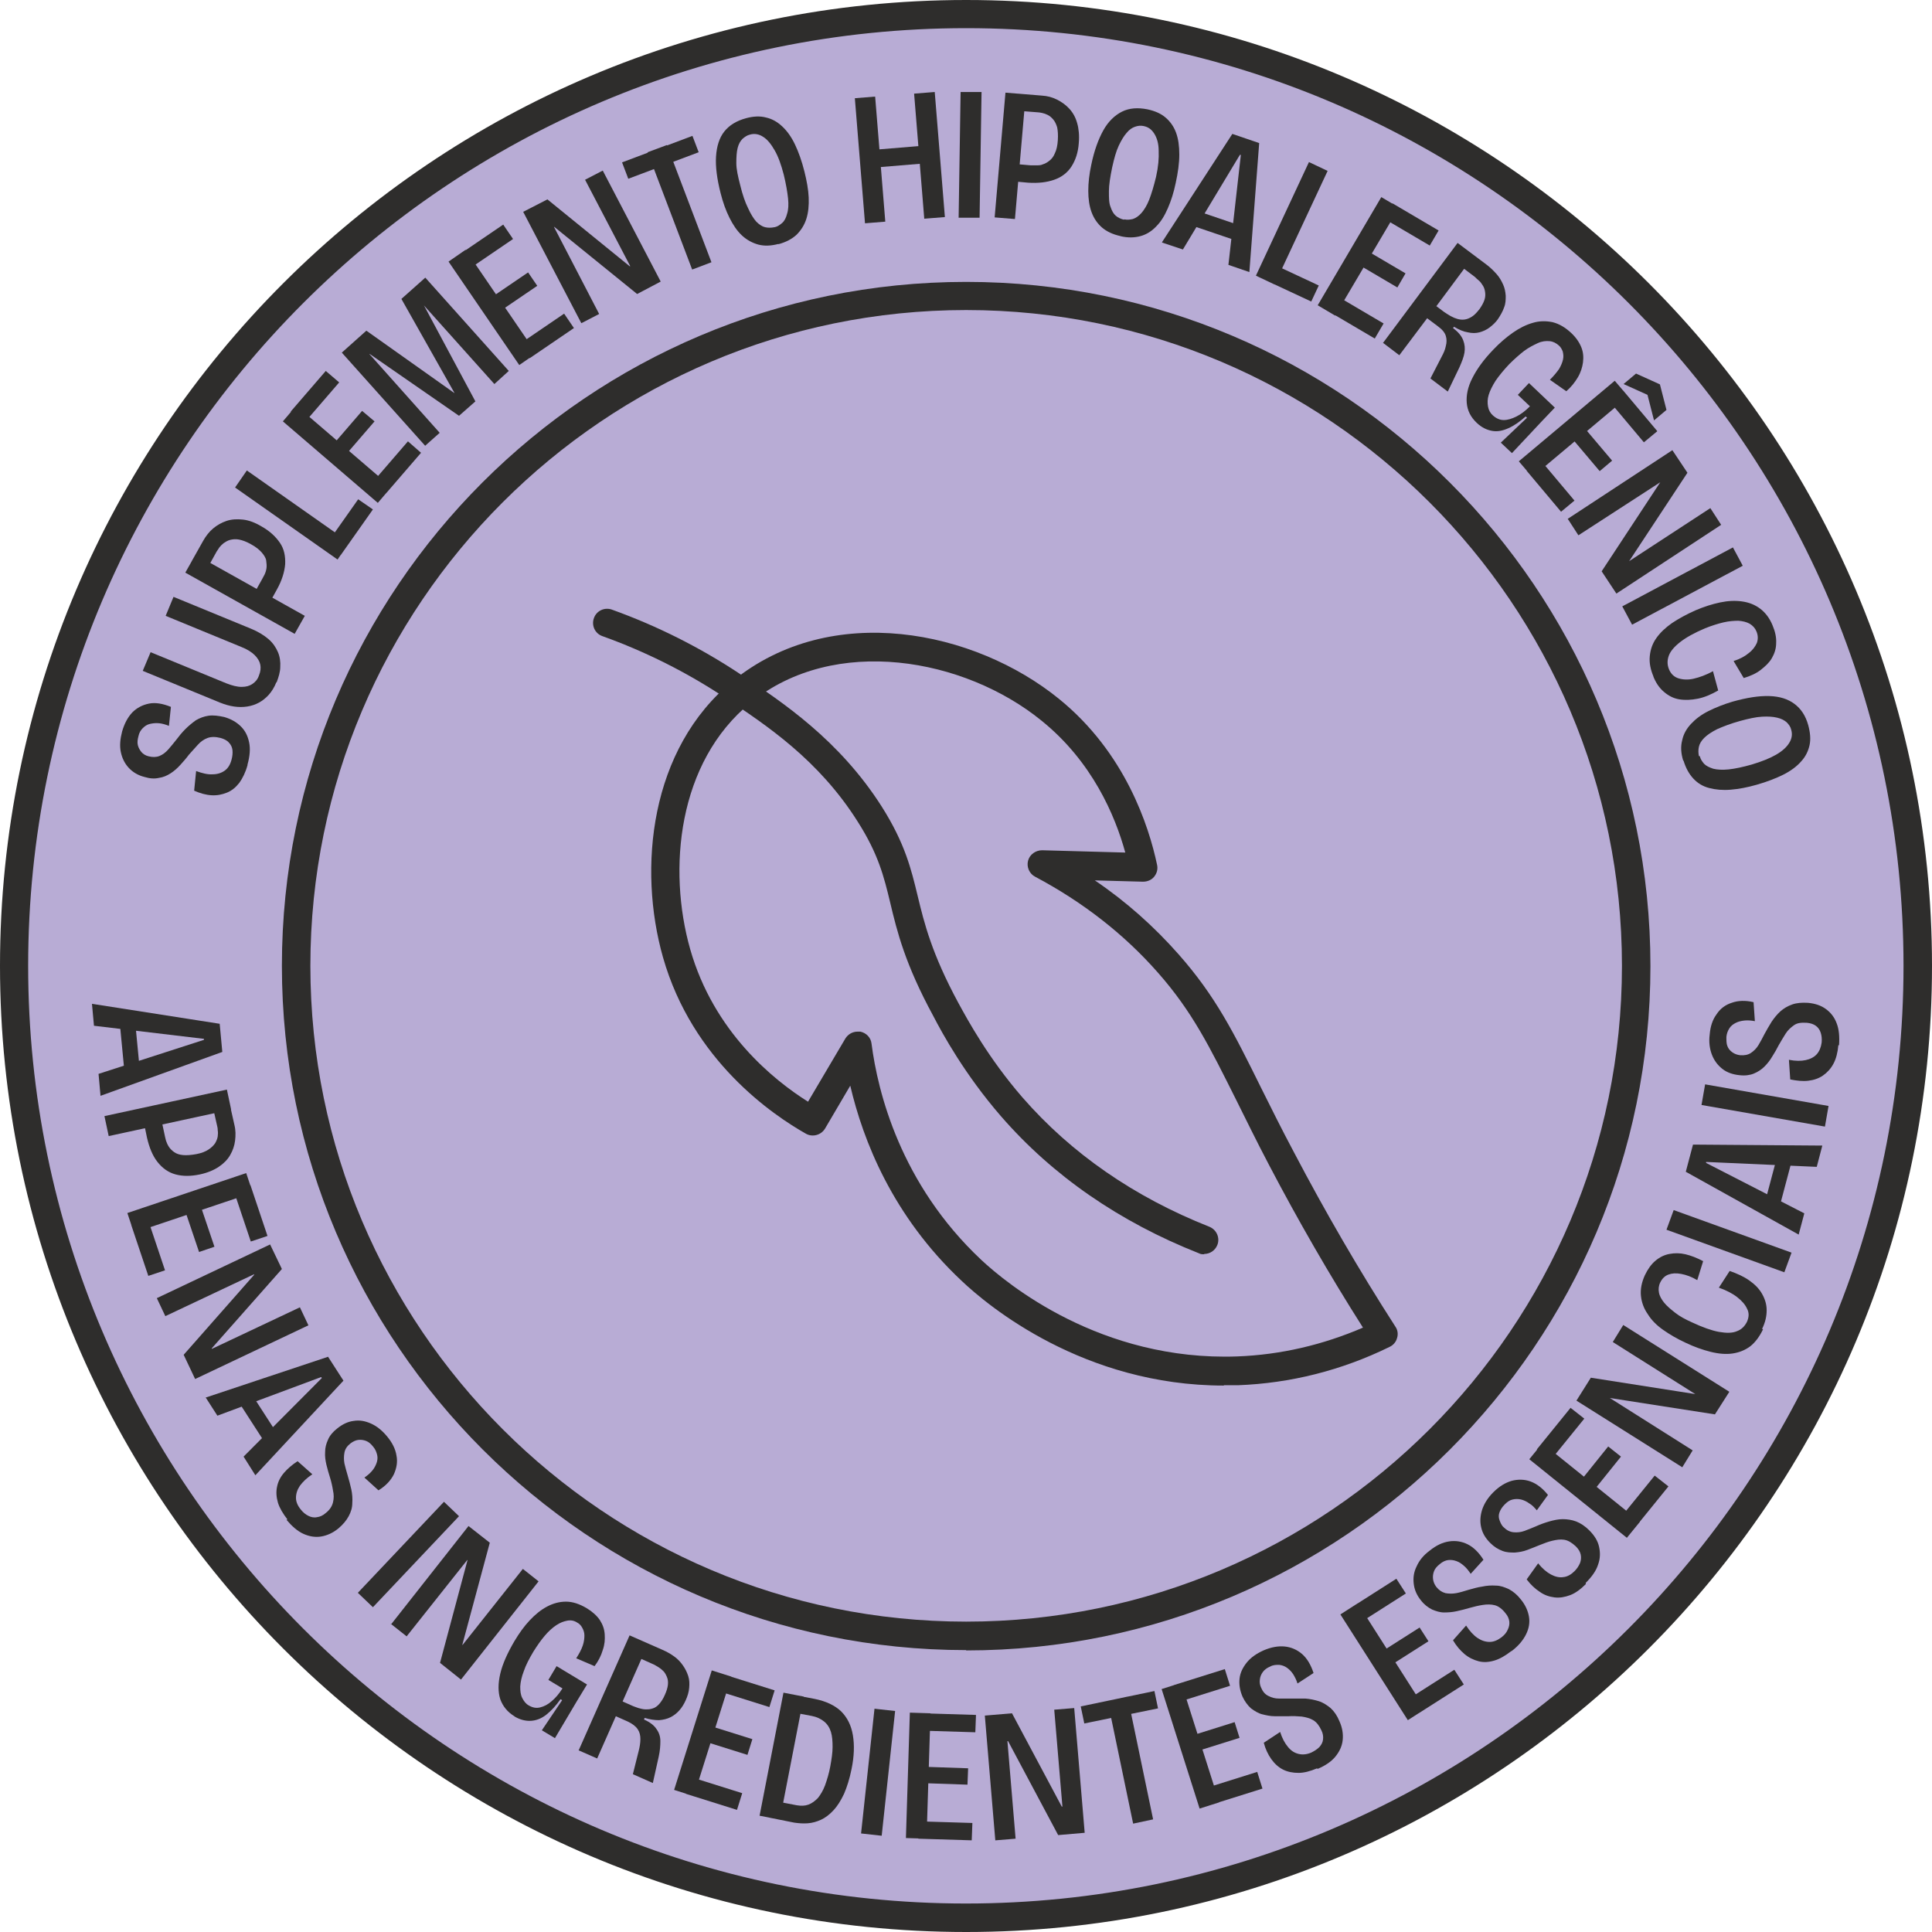
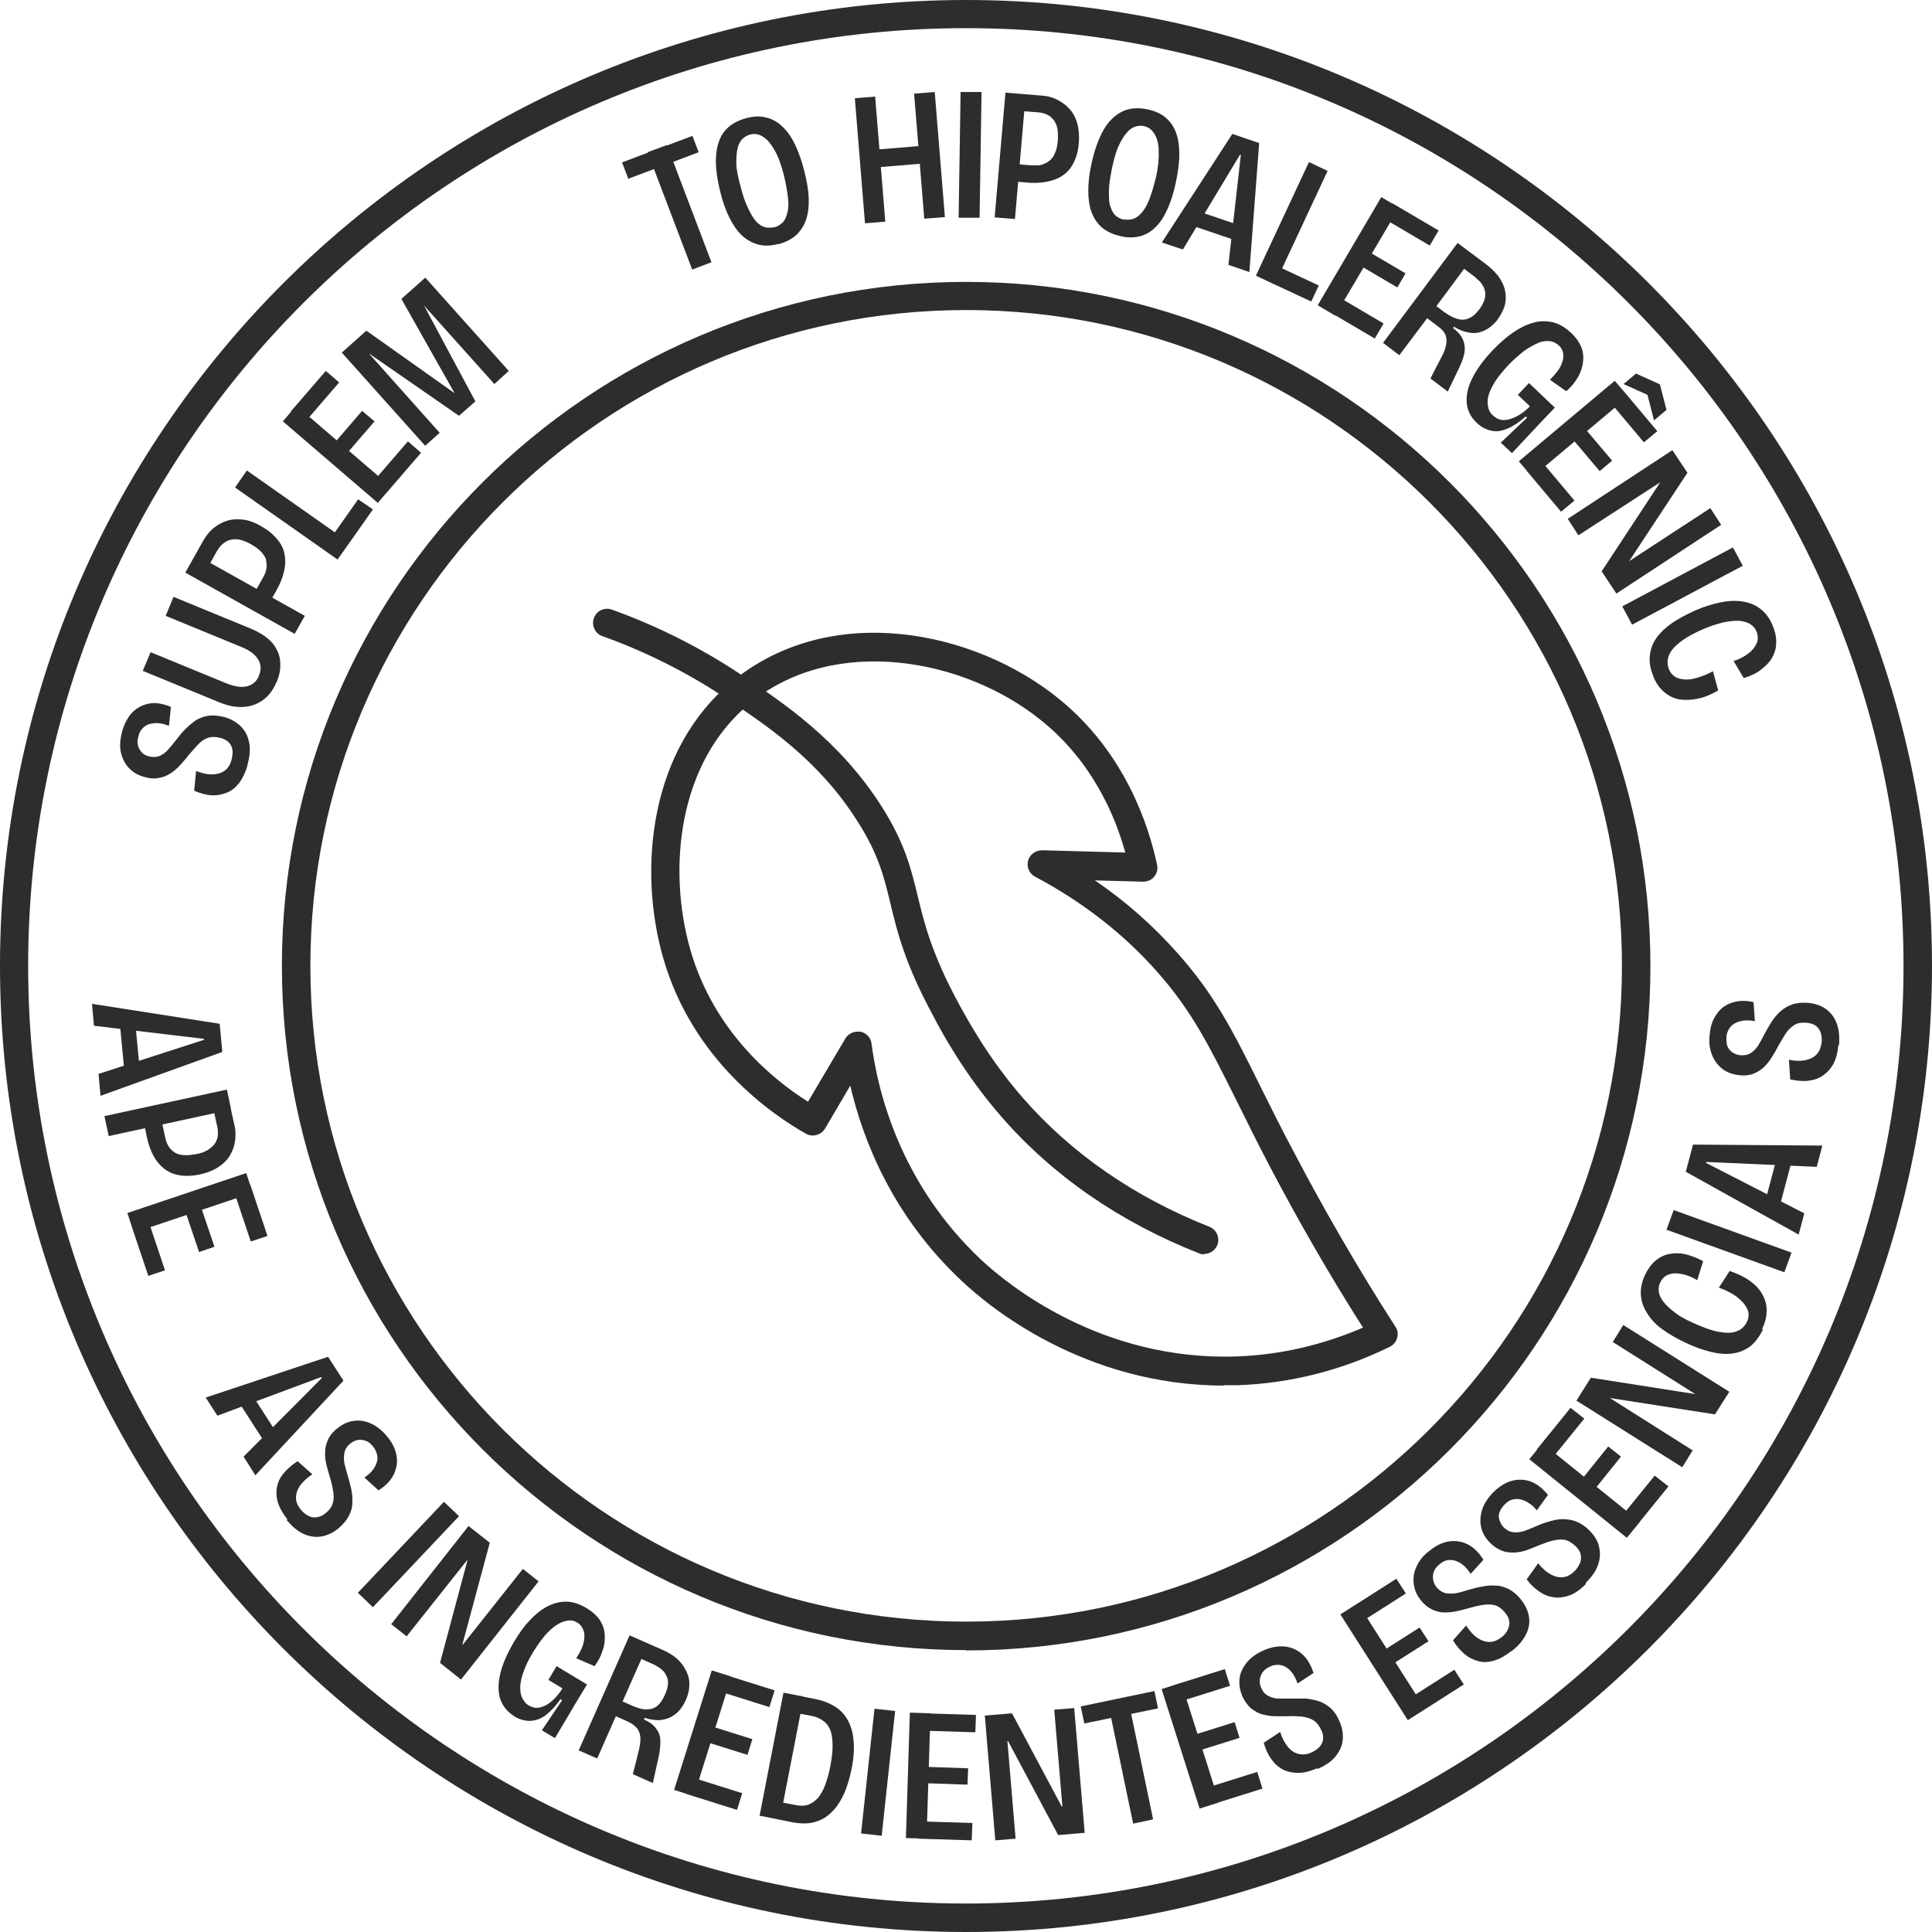
<svg xmlns="http://www.w3.org/2000/svg" viewBox="0 0 59.01 59.01" data-sanitized-data-name="Camada 2" data-name="Camada 2" id="Camada_2">
  <defs>
    <style>
      .cls-1 {
        fill: #b8acd5;
      }

      .cls-1, .cls-2 {
        stroke-width: 0px;
      }

      .cls-2 {
        fill: #2e2d2c;
      }
    </style>
  </defs>
  <g data-sanitized-data-name="Camada 1" data-name="Camada 1" id="Camada_1-2">
    <g>
      <g>
-         <path d="M29.51,58.58C13.47,58.58.43,45.54.43,29.5S13.47.43,29.51.43s29.07,13.04,29.07,29.07-13.04,29.07-29.07,29.07Z" class="cls-1" />
        <path d="M29.51,59.01C13.24,59.01,0,45.77,0,29.5S13.24,0,29.51,0s29.5,13.24,29.5,29.5-13.24,29.51-29.5,29.51ZM29.51.86C13.71.86.86,13.71.86,29.5s12.85,28.64,28.64,28.64,28.64-12.85,28.64-28.64S45.3.86,29.51.86Z" class="cls-2" />
      </g>
      <g>
        <path d="M7.56,23.37c-.06.22-.15.4-.25.54-.11.14-.23.24-.38.3-.15.06-.3.09-.47.08-.17-.01-.35-.06-.53-.14l.06-.6c.19.07.36.11.5.1.15,0,.27-.04.37-.11s.17-.18.21-.33c.03-.11.04-.21.03-.3-.01-.09-.05-.17-.11-.23-.06-.07-.15-.11-.25-.14-.16-.04-.29-.04-.4,0-.11.04-.21.11-.3.21s-.18.2-.27.3c-.08.11-.17.21-.26.31-.09.1-.19.19-.3.26-.11.07-.22.12-.36.14-.13.03-.28.02-.44-.03-.2-.05-.36-.15-.48-.28-.12-.13-.2-.29-.24-.48s-.02-.4.04-.63c.07-.24.17-.43.31-.58.14-.14.31-.23.51-.27.2-.04.42,0,.67.1l-.06.58c-.1-.04-.2-.07-.3-.08s-.19,0-.28.02c-.09.02-.16.07-.22.13-.06.06-.11.14-.13.24-.03.11-.04.2-.02.28s.06.15.11.21.13.11.22.13c.12.03.23.03.33-.01.1-.04.19-.11.27-.2s.16-.19.24-.29c.09-.12.18-.23.28-.33s.21-.19.32-.27c.12-.07.25-.12.39-.14s.3,0,.48.04c.21.06.38.16.51.29.13.13.21.29.25.49.04.19.02.42-.05.67Z" class="cls-2" />
        <path d="M8.44,20.84c-.06.15-.14.28-.23.38s-.19.18-.3.24c-.11.06-.23.1-.36.12-.13.02-.26.02-.4,0-.14-.02-.28-.06-.43-.12l-2.36-.97.24-.57,2.31.95c.18.07.33.11.47.11s.24-.03.33-.09c.09-.06.16-.14.2-.26.05-.12.06-.23.04-.33-.02-.1-.08-.2-.17-.29s-.23-.18-.41-.25l-2.31-.95.24-.58,2.36.97c.22.09.4.2.54.32s.23.26.29.4.08.3.07.45c0,.15-.05.31-.11.47Z" class="cls-2" />
        <path d="M9,19.36l-3.34-1.87.31-.55,3.34,1.87-.31.55ZM8.18,18.46l-.46-.26.28-.5s.05-.09.08-.15c.03-.06.05-.13.06-.2.01-.07,0-.15-.01-.23s-.07-.17-.14-.25-.18-.17-.33-.25c-.14-.08-.26-.12-.36-.14-.1-.02-.19-.01-.27.01-.08.02-.14.06-.2.1-.05.04-.1.09-.13.13-.03.05-.06.09-.08.12l-.31.56-.46-.25.36-.64c.08-.14.18-.27.3-.37s.26-.18.41-.23c.15-.05.32-.06.5-.04.18.02.37.09.57.21.25.14.43.31.56.5s.17.41.16.65c-.02.24-.1.5-.25.77l-.26.47Z" class="cls-2" />
        <path d="M10.31,17.09l-3.13-2.2.36-.52,3.13,2.2-.36.52ZM10.41,16.95l-.45-.31.98-1.39.45.31-.98,1.39Z" class="cls-2" />
        <path d="M11.54,15.36l-2.9-2.49.41-.48,2.9,2.49-.41.48ZM9.29,12.92l-.41-.35,1.07-1.24.41.35-1.07,1.24ZM10.5,13.97l-.38-.33.94-1.09.38.32-.94,1.09ZM11.79,15.07l-.4-.35,1.07-1.24.4.35-1.07,1.24Z" class="cls-2" />
        <path d="M12.99,13.62l-2.55-2.85.75-.67,2.68,1.9h.01s-1.62-2.87-1.62-2.87l.73-.65,2.55,2.85-.44.4-2.15-2.4h0s1.57,2.93,1.57,2.93l-.5.44-2.73-1.89h-.01s2.15,2.41,2.15,2.41l-.45.4Z" class="cls-2" />
-         <path d="M15.86,11.15l-2.16-3.16.52-.36,2.16,3.16-.52.36ZM14.32,8.22l-.3-.44,1.35-.92.3.44-1.35.92ZM15.22,9.54l-.28-.41,1.19-.81.28.41-1.19.81ZM16.18,10.94l-.3-.44,1.35-.92.3.44-1.35.92Z" class="cls-2" />
-         <path d="M17.75,9.86l-1.77-3.39.74-.38,2.51,2.04h.02s-1.38-2.64-1.38-2.64l.54-.28,1.77,3.39-.72.38-2.53-2.05h-.01s1.38,2.66,1.38,2.66l-.54.28Z" class="cls-2" />
        <path d="M19.19,5.46l-.19-.5,2.15-.81.19.5-2.15.81ZM21.14,8.23l-1.36-3.58.59-.22,1.36,3.58-.58.22Z" class="cls-2" />
        <path d="M23.78,7.45c-.23.06-.43.07-.62.02-.18-.05-.35-.14-.5-.28-.15-.14-.27-.32-.38-.54-.11-.22-.2-.47-.27-.75-.11-.43-.16-.81-.14-1.12s.1-.57.25-.76.37-.33.67-.41c.22-.06.43-.07.61-.02.18.04.34.13.49.27.15.14.28.32.39.55s.21.51.29.83c.07.28.12.55.13.79.01.24-.01.46-.07.65s-.16.35-.3.49c-.14.13-.33.23-.56.29ZM23.66,6.94c.09-.02.16-.07.23-.13s.12-.16.15-.28c.04-.12.05-.28.03-.47s-.06-.43-.13-.72c-.08-.31-.17-.56-.28-.75-.11-.19-.22-.33-.35-.41-.12-.08-.26-.11-.4-.07-.09.02-.16.07-.23.13-.07.07-.12.16-.15.28-.03.12-.04.27-.04.46,0,.19.05.41.12.68.07.29.15.52.24.7.08.18.17.32.25.41.09.09.18.15.27.17.09.02.18.02.28,0Z" class="cls-2" />
        <path d="M26.42,6.82l-.31-3.82.62-.05.31,3.82-.62.05ZM26.68,5.12l-.04-.54,1.69-.14.04.54-1.69.14ZM28.23,6.68l-.31-3.82.63-.05.31,3.82-.63.05Z" class="cls-2" />
        <path d="M29.28,6.64l.06-3.83h.64s-.06,3.84-.06,3.84h-.64Z" class="cls-2" />
        <path d="M30.38,6.64l.33-3.81.62.05-.33,3.81-.62-.05ZM30.86,5.53l.05-.53.57.05s.1,0,.17,0,.14,0,.2-.03c.07-.02.14-.06.2-.11.07-.05.13-.13.17-.23.05-.1.08-.24.09-.4.01-.16,0-.29-.02-.39-.03-.1-.07-.18-.12-.24-.05-.06-.11-.11-.17-.14-.06-.03-.12-.05-.17-.06s-.1-.02-.14-.02l-.64-.05.04-.52.73.06c.17.01.32.05.46.12.14.07.27.16.38.28.11.12.19.26.24.44.05.17.07.38.05.61-.02.29-.1.52-.22.71s-.3.33-.53.41-.49.11-.8.09l-.54-.05Z" class="cls-2" />
        <path d="M34.22,7.21c-.23-.05-.42-.14-.56-.26-.14-.12-.25-.28-.32-.47s-.1-.41-.1-.65c0-.25.03-.51.09-.79.09-.44.22-.79.37-1.06s.35-.46.57-.57c.22-.11.48-.13.78-.07.23.05.41.13.55.25s.25.27.32.46c.07.19.1.41.1.67,0,.26-.04.55-.11.87-.06.29-.14.54-.24.77s-.21.41-.35.55c-.14.15-.3.25-.48.3s-.39.06-.63,0ZM34.34,6.7c.09.02.17.01.26-.01.09-.03.18-.09.26-.18.08-.09.17-.23.24-.41s.14-.41.21-.7c.07-.31.09-.57.08-.79,0-.22-.05-.39-.13-.52s-.18-.21-.33-.24c-.09-.02-.17-.01-.26.02-.09.03-.18.09-.26.19-.08.09-.16.22-.24.39s-.14.39-.2.66c-.06.29-.1.54-.1.73,0,.2,0,.36.05.48.04.12.09.21.16.27.07.06.16.1.25.12Z" class="cls-2" />
        <path d="M35.49,7.4l2.15-3.31.82.28-.3,3.94-.64-.22.38-3.36h-.03s-1.74,2.89-1.74,2.89l-.63-.21ZM36.29,6.84l.15-.44,1.59.54-.15.45-1.59-.54Z" class="cls-2" />
        <path d="M38.36,8.42l1.62-3.47.57.27-1.62,3.47-.57-.27ZM38.51,8.49l.23-.49,1.54.72-.23.49-1.54-.72Z" class="cls-2" />
        <path d="M40.25,9.32l1.94-3.3.54.32-1.95,3.3-.54-.32ZM40.58,9.51l.27-.46,1.41.83-.27.46-1.41-.83ZM41.44,8.05l.25-.43,1.24.73-.25.43-1.24-.73ZM42.26,6.67l.27-.46,1.41.83-.27.46-1.41-.83Z" class="cls-2" />
        <path d="M42.23,10.49l2.29-3.07.88.66c.12.09.22.19.31.29s.15.21.2.32.07.22.08.34c0,.12,0,.24-.05.36-.04.12-.11.24-.19.36-.07.1-.16.18-.25.25s-.2.12-.31.15-.23.03-.36,0c-.13-.02-.27-.08-.42-.17l-.03.04c.16.12.26.24.31.37s.06.25.04.38c-.02.13-.08.28-.15.44l-.36.75-.53-.4.34-.66c.06-.11.11-.22.13-.33.03-.11.03-.21,0-.31s-.11-.2-.25-.3l-.32-.24-.85,1.13-.5-.38ZM43.87,9.35l.24.18c.06.04.12.08.19.12.07.04.14.07.21.09s.14.03.22.02.15-.04.23-.09c.08-.05.15-.13.23-.23.07-.1.12-.19.15-.28s.03-.16.02-.24c-.01-.07-.03-.14-.07-.2s-.07-.11-.12-.15-.09-.08-.12-.11l-.33-.25-.84,1.13Z" class="cls-2" />
        <path d="M45.1,12.91c-.18-.17-.28-.37-.3-.6-.02-.23.03-.49.17-.76.14-.28.35-.57.64-.87.2-.21.4-.38.6-.52.2-.14.4-.24.61-.3.2-.06.4-.06.6-.02.2.05.39.16.57.33.15.14.25.29.31.44.06.15.07.3.05.46-.02.15-.07.31-.16.46-.09.15-.2.29-.35.42l-.5-.35c.12-.12.21-.23.28-.33.06-.1.1-.2.12-.29s.01-.17-.01-.25c-.03-.07-.06-.13-.12-.18-.08-.07-.17-.12-.28-.13-.11-.01-.23,0-.36.06s-.27.13-.42.24c-.14.11-.29.24-.45.4-.17.18-.31.35-.42.51-.1.16-.17.3-.21.43s-.04.25-.02.36c.02.11.07.2.15.27.1.09.21.14.33.14s.25-.04.39-.11c.14-.07.27-.17.41-.31l-.37-.35.34-.36.79.75-.41.43-.9.96-.34-.32.8-.76-.04-.04c-.18.16-.35.28-.53.36s-.34.11-.5.08-.31-.1-.46-.24Z" class="cls-2" />
        <path d="M46.39,14.09l2.93-2.46.41.48-2.93,2.46-.41-.48ZM46.63,14.38l.41-.34,1.05,1.25-.41.34-1.05-1.25ZM47.93,13.29l.38-.32.93,1.1-.38.32-.93-1.1ZM49.16,12.26l.41-.34,1.05,1.25-.41.34-1.05-1.25ZM49.59,11.73l.38-.32.73.33.2.78-.38.32-.2-.78-.73-.33Z" class="cls-2" />
        <path d="M47.88,15.85l3.2-2.1.46.69-1.78,2.7h0s2.48-1.62,2.48-1.62l.33.51-3.2,2.1-.45-.68,1.79-2.72h0s-2.5,1.62-2.5,1.62l-.33-.51Z" class="cls-2" />
        <path d="M49.55,18.52l3.38-1.8.3.56-3.38,1.8-.3-.56Z" class="cls-2" />
        <path d="M50.51,20.68c-.1-.23-.14-.44-.12-.64s.08-.38.2-.55c.12-.17.28-.32.48-.46.21-.14.45-.27.72-.39.26-.11.51-.19.75-.24s.46-.06.67-.03c.21.03.39.1.55.22.16.12.29.29.38.51.08.19.12.37.11.54,0,.17-.05.32-.13.46-.08.14-.2.25-.34.36s-.32.19-.52.25l-.31-.52c.19-.06.34-.14.46-.24.12-.09.2-.2.25-.31.04-.11.04-.23-.01-.35-.04-.1-.11-.18-.21-.24-.09-.05-.21-.08-.34-.09-.13,0-.29.01-.46.05s-.36.1-.56.18c-.33.14-.58.28-.76.42-.18.14-.3.28-.35.42s-.05.28.01.42c.06.14.16.23.29.27.13.04.29.05.46.01s.38-.11.59-.23l.16.59c-.21.12-.42.21-.62.25s-.39.05-.57.02-.33-.11-.47-.23-.25-.28-.33-.49Z" class="cls-2" />
-         <path d="M51.41,23.23c-.07-.23-.08-.43-.03-.62.04-.19.13-.35.27-.5.14-.15.31-.28.53-.39.22-.11.47-.21.74-.29.43-.12.8-.18,1.12-.17s.57.09.77.24c.2.15.34.36.42.65.06.22.08.43.04.61-.04.18-.12.35-.26.5-.13.15-.32.29-.54.4s-.5.22-.82.31c-.28.08-.54.13-.79.15-.24.02-.46,0-.65-.05-.2-.05-.36-.15-.49-.29-.13-.14-.23-.32-.3-.55ZM51.92,23.1c.02.09.07.16.13.23.07.07.16.11.28.15.12.03.28.04.47.02.19-.02.43-.07.71-.15.3-.09.55-.19.74-.3.19-.11.32-.23.4-.36.08-.13.1-.26.06-.4-.02-.09-.07-.16-.14-.23-.07-.06-.16-.11-.29-.14s-.27-.04-.46-.03-.41.06-.67.13c-.29.08-.52.17-.7.25-.18.09-.31.18-.4.27-.09.09-.14.18-.16.27-.02.09-.02.18,0,.28Z" class="cls-2" />
      </g>
      <g>
        <path d="M2.81,30.66l3.9.61.08.86-3.72,1.34-.06-.67,3.22-1.04v-.03s-3.36-.4-3.36-.4l-.06-.66ZM3.65,31.16l.47-.04.16,1.67-.47.04-.16-1.67Z" class="cls-2" />
        <path d="M3.19,34.09l3.74-.81.13.61-3.74.81-.13-.61ZM4.39,34.22l.52-.11.12.56s.02.1.04.17c.02.06.05.13.09.19.04.06.09.11.16.16s.16.08.27.09c.11.01.25,0,.41-.03.16-.03.28-.08.37-.14.09-.06.15-.12.2-.19.04-.07.07-.14.08-.21.01-.07.01-.13,0-.19,0-.06-.01-.1-.02-.14l-.14-.62.51-.11.16.71c.04.16.04.32.02.48-.02.16-.07.3-.15.44-.08.14-.2.26-.35.36-.15.1-.34.18-.57.23-.28.06-.53.06-.75,0s-.4-.19-.55-.38-.25-.44-.32-.74l-.11-.53Z" class="cls-2" />
        <path d="M3.89,37.05l3.63-1.22.2.6-3.63,1.22-.2-.6ZM4.01,37.42l.51-.17.52,1.55-.51.17-.52-1.55ZM5.62,36.88l.47-.16.46,1.36-.47.16-.46-1.36ZM7.14,36.37l.51-.17.52,1.55-.51.17-.52-1.55Z" class="cls-2" />
-         <path d="M4.79,39.65l3.46-1.64.36.75-2.14,2.42v.02s2.69-1.27,2.69-1.27l.26.55-3.46,1.64-.35-.74,2.15-2.44v-.02s-2.71,1.28-2.71,1.28l-.26-.55Z" class="cls-2" />
        <path d="M6.27,42.69l3.75-1.25.47.73-2.69,2.89-.36-.57,2.39-2.4-.02-.03-3.17,1.18-.36-.56ZM7.25,42.76l.39-.25.91,1.41-.39.25-.91-1.41Z" class="cls-2" />
        <path d="M8.78,46.41c-.14-.18-.24-.35-.29-.51-.05-.17-.06-.33-.03-.48.03-.16.1-.3.21-.43.11-.13.25-.25.42-.36l.45.4c-.17.11-.29.23-.38.35-.08.12-.12.24-.12.37,0,.12.05.24.15.36.07.09.15.15.23.19.08.04.17.06.26.04.09-.01.18-.05.26-.12.13-.1.2-.21.23-.33.03-.12.03-.24,0-.37-.02-.13-.05-.26-.09-.39-.04-.13-.08-.26-.11-.39-.03-.13-.05-.26-.04-.39,0-.13.03-.25.09-.38.05-.12.15-.24.28-.34.16-.13.33-.21.5-.23.18-.03.35,0,.53.08.18.08.34.21.49.39.16.19.26.39.29.59.04.2,0,.39-.08.57-.09.18-.24.35-.47.49l-.43-.39c.09-.06.17-.13.23-.2.07-.08.11-.16.14-.24.03-.08.04-.17.02-.25s-.05-.17-.12-.25c-.07-.09-.14-.15-.22-.18-.08-.03-.16-.04-.24-.03s-.16.05-.24.11c-.1.08-.16.17-.18.28-.02.11-.02.22,0,.33.03.12.06.24.1.37.04.14.08.28.11.42s.04.28.03.42c0,.14-.04.27-.11.4-.07.13-.17.25-.31.37-.17.14-.35.22-.53.25s-.36,0-.54-.08c-.18-.08-.35-.23-.52-.43Z" class="cls-2" />
        <path d="M10.93,48.65l2.63-2.78.46.44-2.63,2.78-.46-.44Z" class="cls-2" />
        <path d="M11.94,49.62l2.37-3.01.65.51-.84,3.12h.01s1.84-2.32,1.84-2.32l.48.38-2.37,3-.64-.51.84-3.14h-.01s-1.85,2.33-1.85,2.33l-.48-.38Z" class="cls-2" />
        <path d="M15.71,52.42c-.21-.13-.35-.3-.43-.52-.07-.22-.07-.48,0-.78.07-.3.22-.63.43-.99.15-.25.3-.46.47-.64.17-.18.34-.32.53-.42.19-.1.38-.15.58-.15s.41.07.63.2c.18.11.31.23.4.36.09.14.14.28.15.44s0,.31-.06.48c-.05.17-.13.33-.25.49l-.56-.24c.09-.14.16-.27.2-.39.04-.12.05-.22.05-.31,0-.09-.03-.17-.07-.24s-.09-.12-.15-.15c-.09-.06-.19-.08-.3-.06s-.22.06-.34.14c-.12.08-.24.19-.35.32-.12.14-.23.3-.35.49-.13.22-.23.41-.29.59-.07.18-.1.33-.11.47,0,.14.01.25.06.35.05.1.11.18.2.23.12.07.23.09.35.06.12-.03.24-.09.35-.19.12-.1.23-.23.33-.39l-.43-.26.25-.42.93.56-.31.51-.67,1.13-.4-.24.62-.92-.05-.03c-.14.2-.28.35-.43.47s-.31.18-.47.19c-.16.01-.33-.03-.5-.13Z" class="cls-2" />
        <path d="M17.68,53.45l1.55-3.5,1,.44c.14.06.26.13.37.21.11.08.19.17.26.27.07.1.12.2.16.32s.04.24.03.36c-.01.13-.05.26-.11.39-.05.11-.11.21-.19.3-.08.09-.17.16-.27.21-.1.05-.22.08-.35.09-.13,0-.28-.02-.44-.07l-.02.05c.18.08.31.18.38.29.08.11.12.23.12.37,0,.13-.01.29-.05.47l-.18.81-.61-.27.18-.72c.03-.12.05-.24.05-.35,0-.11-.02-.21-.08-.3s-.16-.17-.31-.24l-.36-.16-.57,1.29-.57-.25ZM19.02,51.97l.27.12c.06.03.13.05.21.08.07.02.15.04.22.04.07,0,.14,0,.22-.03.07-.02.14-.07.2-.14.06-.07.12-.16.17-.28.05-.11.08-.21.09-.3s0-.17-.03-.24c-.03-.07-.06-.13-.11-.18-.05-.05-.1-.09-.15-.12-.05-.03-.1-.06-.14-.08l-.38-.17-.57,1.29Z" class="cls-2" />
        <path d="M20.59,54.67l1.15-3.65.6.19-1.15,3.65-.6-.19ZM20.95,54.79l.16-.51,1.56.49-.16.51-1.56-.49ZM21.46,53.17l.15-.48,1.37.43-.15.48-1.37-.43ZM21.94,51.65l.16-.51,1.56.49-.16.51-1.56-.49Z" class="cls-2" />
        <path d="M23.2,55.46l.73-3.76.62.12-.73,3.76-.61-.12ZM23.51,55.52l.1-.52.73.14c.13.02.24.02.35-.02.11-.04.2-.11.29-.2.08-.1.16-.23.22-.39.06-.17.12-.36.16-.58.04-.22.07-.42.07-.59,0-.17-.01-.33-.05-.46-.04-.13-.11-.24-.21-.32s-.22-.14-.38-.17l-.64-.12.1-.52.63.12c.35.07.62.2.81.38.19.19.31.43.36.73.05.3.04.64-.04,1.03-.06.3-.14.55-.23.76-.1.21-.2.37-.32.5-.12.13-.25.23-.38.29s-.27.1-.41.11c-.14.01-.27,0-.41-.02l-.75-.15Z" class="cls-2" />
        <path d="M26.3,56l.41-3.81.63.07-.41,3.81-.63-.07Z" class="cls-2" />
        <path d="M27.67,56.14l.12-3.83.63.02-.12,3.83-.63-.02ZM28.05,56.16l.02-.53,1.63.05-.02.53-1.63-.05ZM28.11,54.46l.02-.5,1.44.05-.02.5-1.44-.05ZM28.16,52.86l.02-.53,1.63.05-.02.53-1.63-.05Z" class="cls-2" />
        <path d="M30.4,56.21l-.32-3.81.83-.07,1.52,2.85h.02s-.25-2.96-.25-2.96l.61-.05.32,3.81-.81.07-1.53-2.87h-.02s.25,2.98.25,2.98l-.61.05Z" class="cls-2" />
        <path d="M33.12,52.65l-.11-.53,2.25-.47.11.53-2.25.46ZM34.61,55.7l-.78-3.75.61-.13.78,3.75-.61.13Z" class="cls-2" />
        <path d="M36.64,55.24l-1.16-3.65.6-.19,1.16,3.65-.6.19ZM36.01,51.98l-.16-.51,1.56-.49.16.51-1.56.49ZM36.49,53.51l-.15-.48,1.37-.43.15.48-1.37.43ZM37,55.12l-.16-.51,1.56-.49.16.51-1.56.49Z" class="cls-2" />
        <path d="M40.23,54.01c-.21.09-.4.14-.57.14-.17,0-.33-.03-.47-.1-.14-.07-.26-.18-.36-.32-.1-.14-.18-.31-.23-.5l.5-.33c.06.19.14.34.24.46s.2.18.32.21c.12.03.25.02.39-.04.1-.05.18-.1.25-.17.06-.07.1-.14.11-.23.01-.09,0-.18-.05-.28-.07-.15-.15-.25-.25-.31-.1-.06-.22-.09-.35-.11-.13-.01-.27-.02-.41-.01-.13,0-.27,0-.41,0-.14,0-.27-.03-.39-.06s-.23-.1-.34-.18c-.1-.09-.19-.21-.26-.36-.08-.19-.11-.37-.09-.55.02-.18.1-.34.22-.49.12-.15.29-.27.51-.37.23-.1.45-.14.65-.12.2.02.38.1.53.23.15.13.27.33.35.58l-.49.32c-.03-.1-.08-.2-.13-.28s-.12-.15-.19-.2c-.07-.05-.15-.08-.24-.09-.09,0-.18,0-.27.05-.1.04-.18.1-.23.17-.05.07-.08.14-.09.23-.01.08,0,.17.04.25.05.12.12.2.22.25.1.05.2.08.32.08.12,0,.25,0,.38,0,.15,0,.29,0,.43,0,.14.01.28.04.41.08.13.04.25.12.36.21.11.1.2.23.27.4.09.2.12.39.1.58s-.1.35-.22.5-.31.28-.55.38Z" class="cls-2" />
        <path d="M43,52.54l-2.06-3.23.53-.34,2.06,3.23-.53.34ZM41.56,49.55l-.29-.45,1.38-.88.29.45-1.38.88ZM42.42,50.9l-.27-.42,1.21-.77.27.42-1.21.77ZM43.33,52.33l-.29-.45,1.38-.88.29.45-1.38.88Z" class="cls-2" />
        <path d="M46.16,50.43c-.18.14-.35.24-.52.29-.17.05-.33.06-.48.02-.15-.04-.3-.11-.43-.22s-.25-.25-.35-.42l.4-.45c.11.17.23.3.35.38s.24.12.37.12c.12,0,.24-.05.36-.14.09-.07.15-.14.19-.23.04-.08.06-.17.05-.25-.01-.09-.05-.18-.12-.26-.1-.13-.21-.21-.32-.24-.11-.03-.24-.03-.37-.01-.13.02-.26.05-.4.09-.13.04-.26.07-.39.1-.13.03-.26.04-.39.04-.13,0-.25-.04-.37-.09-.12-.06-.24-.15-.34-.28-.13-.16-.2-.33-.22-.51-.02-.18,0-.35.09-.53.08-.18.21-.34.4-.48.2-.16.39-.25.59-.28.2-.03.39,0,.57.09.18.09.34.25.48.47l-.39.43c-.06-.09-.12-.17-.2-.24s-.15-.12-.24-.15c-.08-.03-.17-.04-.25-.03s-.17.05-.25.12c-.09.07-.15.14-.18.22s-.04.16-.03.24c.01.08.04.16.1.24.08.1.17.16.28.19.11.02.22.02.33,0s.24-.06.37-.1c.14-.04.28-.08.42-.1.14-.03.28-.04.42-.03.14,0,.27.05.4.11.13.07.25.17.36.31.14.17.22.35.25.53.03.18,0,.36-.09.54s-.23.35-.44.51Z" class="cls-2" />
        <path d="M48.44,48.38c-.16.16-.32.28-.48.34s-.32.09-.48.07-.31-.07-.45-.17c-.14-.09-.28-.22-.4-.38l.35-.49c.13.16.26.27.39.34.13.07.26.1.38.08.12-.01.24-.08.34-.18.08-.08.13-.16.17-.25.03-.08.04-.17.02-.26-.02-.09-.07-.17-.15-.25-.12-.11-.23-.18-.35-.2s-.24,0-.37.03-.25.08-.38.13c-.12.05-.25.1-.38.15s-.26.07-.38.08c-.13,0-.25,0-.38-.05s-.25-.12-.37-.24c-.15-.15-.24-.3-.28-.48-.04-.17-.03-.35.03-.54.06-.18.17-.36.34-.53.18-.18.36-.29.56-.35.19-.05.39-.05.58.02.19.07.37.21.53.41l-.34.47c-.07-.08-.14-.16-.23-.21-.08-.06-.17-.1-.25-.12-.09-.02-.17-.02-.26,0s-.16.07-.24.15c-.08.08-.13.16-.16.24s-.03.16,0,.24.06.16.13.22c.09.09.19.14.3.15.11.01.22,0,.33-.04s.23-.09.35-.14c.13-.06.27-.11.41-.15.14-.04.28-.07.41-.07s.28.02.41.07.27.14.4.27c.16.16.26.32.3.5s.04.36-.03.55c-.06.19-.19.37-.38.56Z" class="cls-2" />
        <path d="M49.69,46.97l-2.98-2.4.4-.49,2.98,2.4-.4.49ZM47.36,44.6l-.42-.33,1.03-1.27.42.33-1.03,1.27ZM48.61,45.61l-.39-.31.9-1.12.39.31-.9,1.12ZM49.93,46.67l-.42-.33,1.03-1.27.42.33-1.03,1.27Z" class="cls-2" />
        <path d="M51.39,44.82l-3.24-2.04.44-.7,3.19.5h0s-2.52-1.59-2.52-1.59l.32-.52,3.24,2.04-.44.69-3.21-.5h0s2.53,1.6,2.53,1.6l-.32.52Z" class="cls-2" />
        <path d="M53.85,40.6c-.11.23-.24.4-.39.52-.16.12-.34.19-.54.22s-.43.01-.67-.05c-.24-.06-.5-.15-.77-.28-.26-.12-.48-.25-.68-.39s-.36-.3-.47-.48c-.12-.17-.19-.36-.21-.56-.02-.2.02-.41.12-.63.09-.19.2-.34.32-.44.13-.11.27-.18.43-.21.16-.03.32-.03.49.01.17.04.35.11.54.21l-.18.58c-.17-.1-.33-.16-.49-.19s-.28-.02-.39.02c-.11.04-.19.12-.25.24-.05.1-.06.21-.04.31.02.11.08.21.16.31.08.1.2.2.34.31s.31.2.51.29c.32.15.6.25.82.29.23.04.41.04.55-.02.14-.05.24-.15.31-.29.06-.14.07-.27,0-.4-.06-.13-.16-.24-.3-.35s-.33-.21-.56-.29l.33-.51c.23.08.43.17.6.29.17.12.3.25.39.41s.14.32.14.5c0,.18-.04.37-.14.57Z" class="cls-2" />
        <path d="M54.5,38.86l-3.6-1.3.22-.6,3.6,1.3-.22.6Z" class="cls-2" />
        <path d="M54.94,37.71l-3.45-1.92.22-.83,3.95.03-.17.65-3.38-.15v.03s3,1.54,3,1.54l-.17.64ZM54.33,36.95l-.45-.12.43-1.62.45.12-.43,1.62Z" class="cls-2" />
-         <path d="M55.74,34.41l-3.77-.66.11-.63,3.77.66-.11.63Z" class="cls-2" />
+         <path d="M55.74,34.41Z" class="cls-2" />
        <path d="M56.15,31.92c-.02.23-.07.42-.15.57-.08.15-.19.27-.32.36-.13.09-.28.14-.45.16-.17.02-.35,0-.55-.04l-.04-.6c.2.04.37.04.51.01.14-.03.26-.09.34-.18.08-.09.13-.21.15-.36.01-.11,0-.21-.03-.3-.03-.09-.08-.16-.15-.21-.07-.05-.16-.08-.27-.09-.16-.01-.29,0-.39.07s-.19.15-.26.26c-.07.11-.14.23-.21.35-.06.12-.13.24-.2.35-.07.12-.15.22-.24.31s-.2.16-.32.21-.27.07-.44.05c-.2-.02-.38-.08-.52-.19-.14-.11-.25-.25-.32-.43-.07-.18-.1-.39-.07-.62.02-.25.09-.46.21-.62.11-.17.27-.29.46-.35.19-.07.42-.08.67-.02l.04.58c-.11-.02-.21-.03-.31-.02s-.19.03-.27.07-.15.09-.2.17-.08.16-.09.26c0,.11,0,.21.03.28.03.08.08.14.15.19.07.05.15.08.24.09.13.01.24-.01.33-.07.09-.06.17-.14.23-.24s.12-.21.18-.33c.07-.13.14-.25.22-.38.08-.12.17-.23.27-.32s.22-.16.36-.21c.14-.05.3-.06.48-.05.22.02.4.08.55.19.15.11.26.25.33.44.07.18.09.41.07.67Z" class="cls-2" />
      </g>
      <path d="M29.51,50.4c-11.52,0-20.9-9.38-20.9-20.9S17.98,8.61,29.51,8.61s20.9,9.38,20.9,20.9-9.38,20.9-20.9,20.9ZM29.51,9.47c-11.05,0-20.03,8.99-20.03,20.03s8.99,20.03,20.03,20.03,20.03-8.99,20.03-20.03-8.99-20.03-20.03-20.03Z" class="cls-2" />
      <path d="M36.78,38.31c-.05,0-.11,0-.16-.03-2.43-.96-4.47-2.37-6.05-4.19-1.1-1.27-1.78-2.51-2.06-3.05-.87-1.6-1.11-2.59-1.32-3.47-.19-.79-.36-1.48-.99-2.47-1.19-1.89-2.79-2.95-4.07-3.8-1.16-.77-2.42-1.4-3.73-1.87-.23-.08-.34-.33-.26-.55.08-.23.33-.34.55-.26,1.39.5,2.7,1.16,3.92,1.97,1.28.85,3.03,2.01,4.33,4.06.7,1.11.89,1.89,1.09,2.72.2.83.43,1.76,1.24,3.26.3.55.92,1.69,1.96,2.89,1.49,1.71,3.41,3.04,5.71,3.95.22.09.33.34.24.56-.07.17-.23.27-.4.27Z" class="cls-2" />
      <path d="M37.38,42.32c-4.28,0-7.2-2.43-8.01-3.2-2.11-1.98-3.01-4.29-3.4-5.96l-.77,1.31c-.12.2-.38.27-.58.16-1.01-.57-3.47-2.23-4.37-5.39-.77-2.71-.41-6.37,2.13-8.44,3.01-2.45,7.39-1.55,9.97.55,2.02,1.64,2.74,3.88,2.99,5.06.03.13,0,.26-.09.37-.08.1-.21.15-.34.15l-1.47-.04c.96.65,1.81,1.41,2.56,2.26,1.13,1.28,1.69,2.4,2.52,4.08.29.58.61,1.23,1.01,1.98.94,1.79,1.97,3.57,3.09,5.31.07.1.09.23.05.35-.03.12-.12.22-.23.27-1.47.72-3.03,1.11-4.63,1.17-.14,0-.29,0-.43,0ZM26.19,31.51s.06,0,.09,0c.18.04.32.18.34.37.19,1.47.88,4.28,3.35,6.6.78.73,3.65,3.1,7.82,2.95,1.32-.05,2.61-.35,3.84-.88-1.03-1.62-1.99-3.29-2.86-4.95-.4-.76-.72-1.42-1.01-2-.81-1.62-1.34-2.7-2.4-3.9-1.03-1.17-2.29-2.15-3.74-2.92-.18-.09-.27-.3-.22-.49.05-.19.23-.32.43-.32l2.54.07c-.31-1.13-1.01-2.78-2.56-4.03-2.35-1.91-6.32-2.63-8.88-.55-2.24,1.82-2.54,5.1-1.85,7.53.72,2.53,2.55,4,3.6,4.66l1.14-1.93c.08-.13.22-.21.37-.21Z" class="cls-2" />
    </g>
  </g>
</svg>